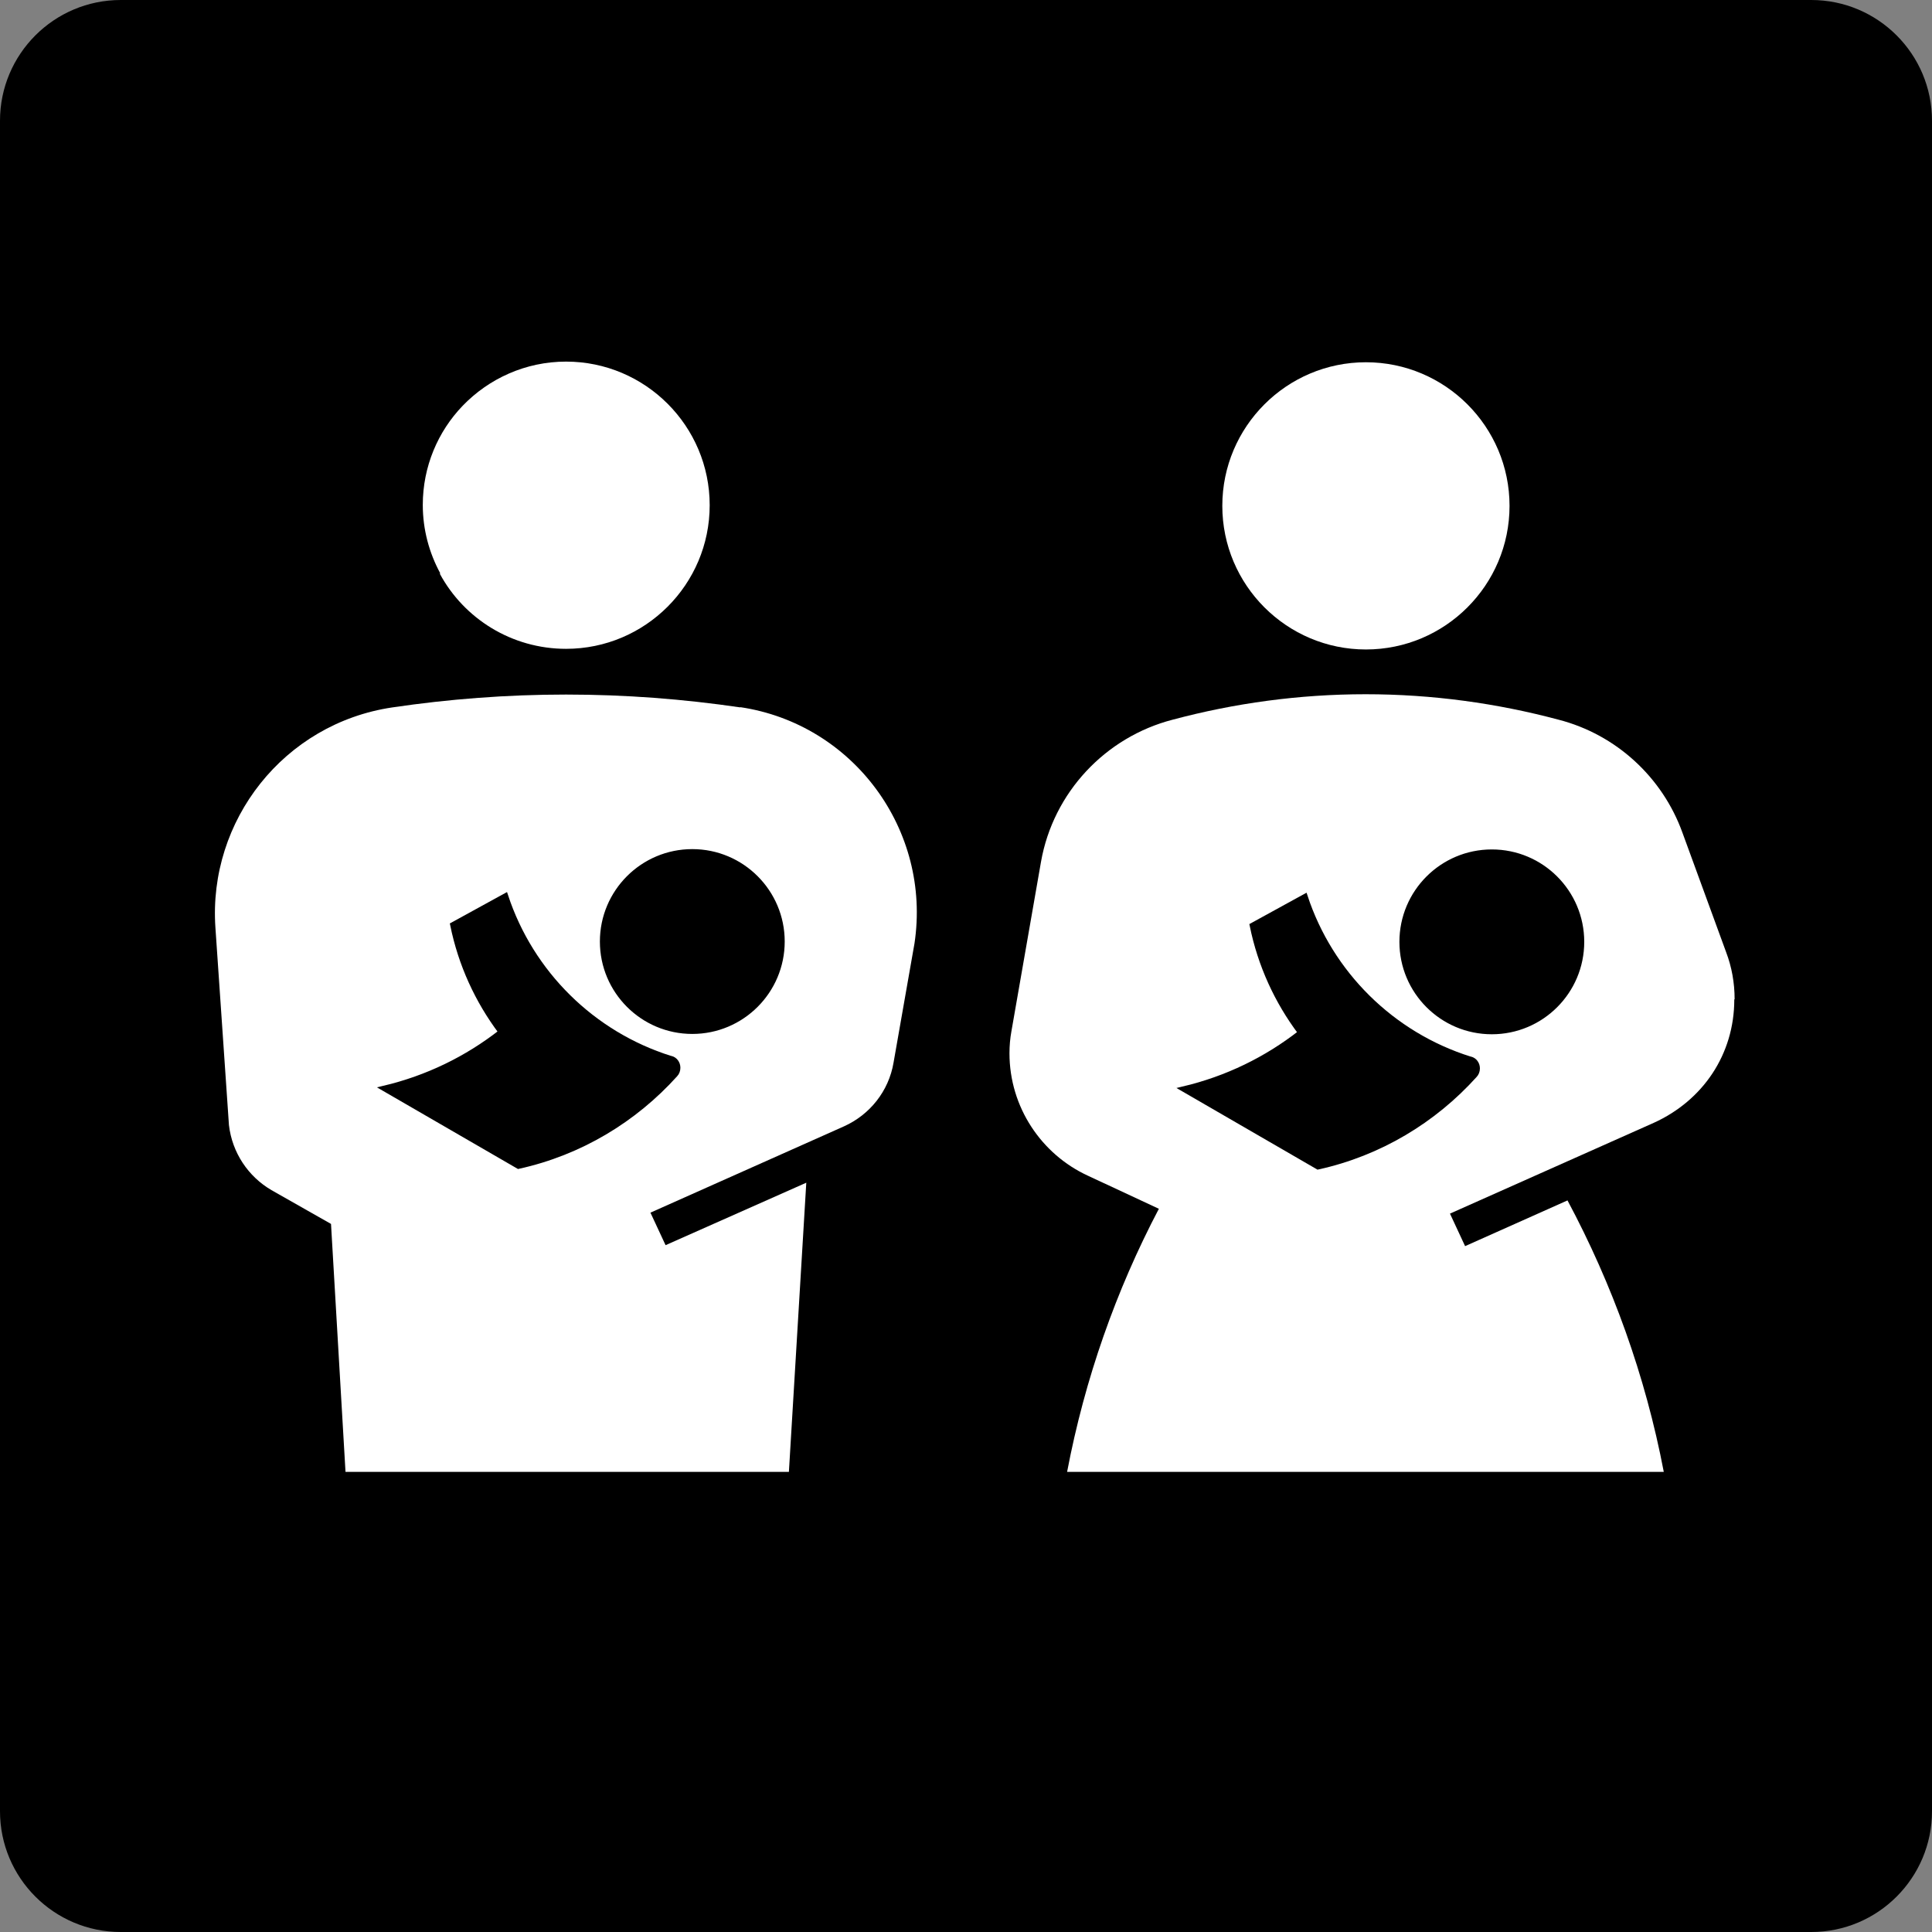
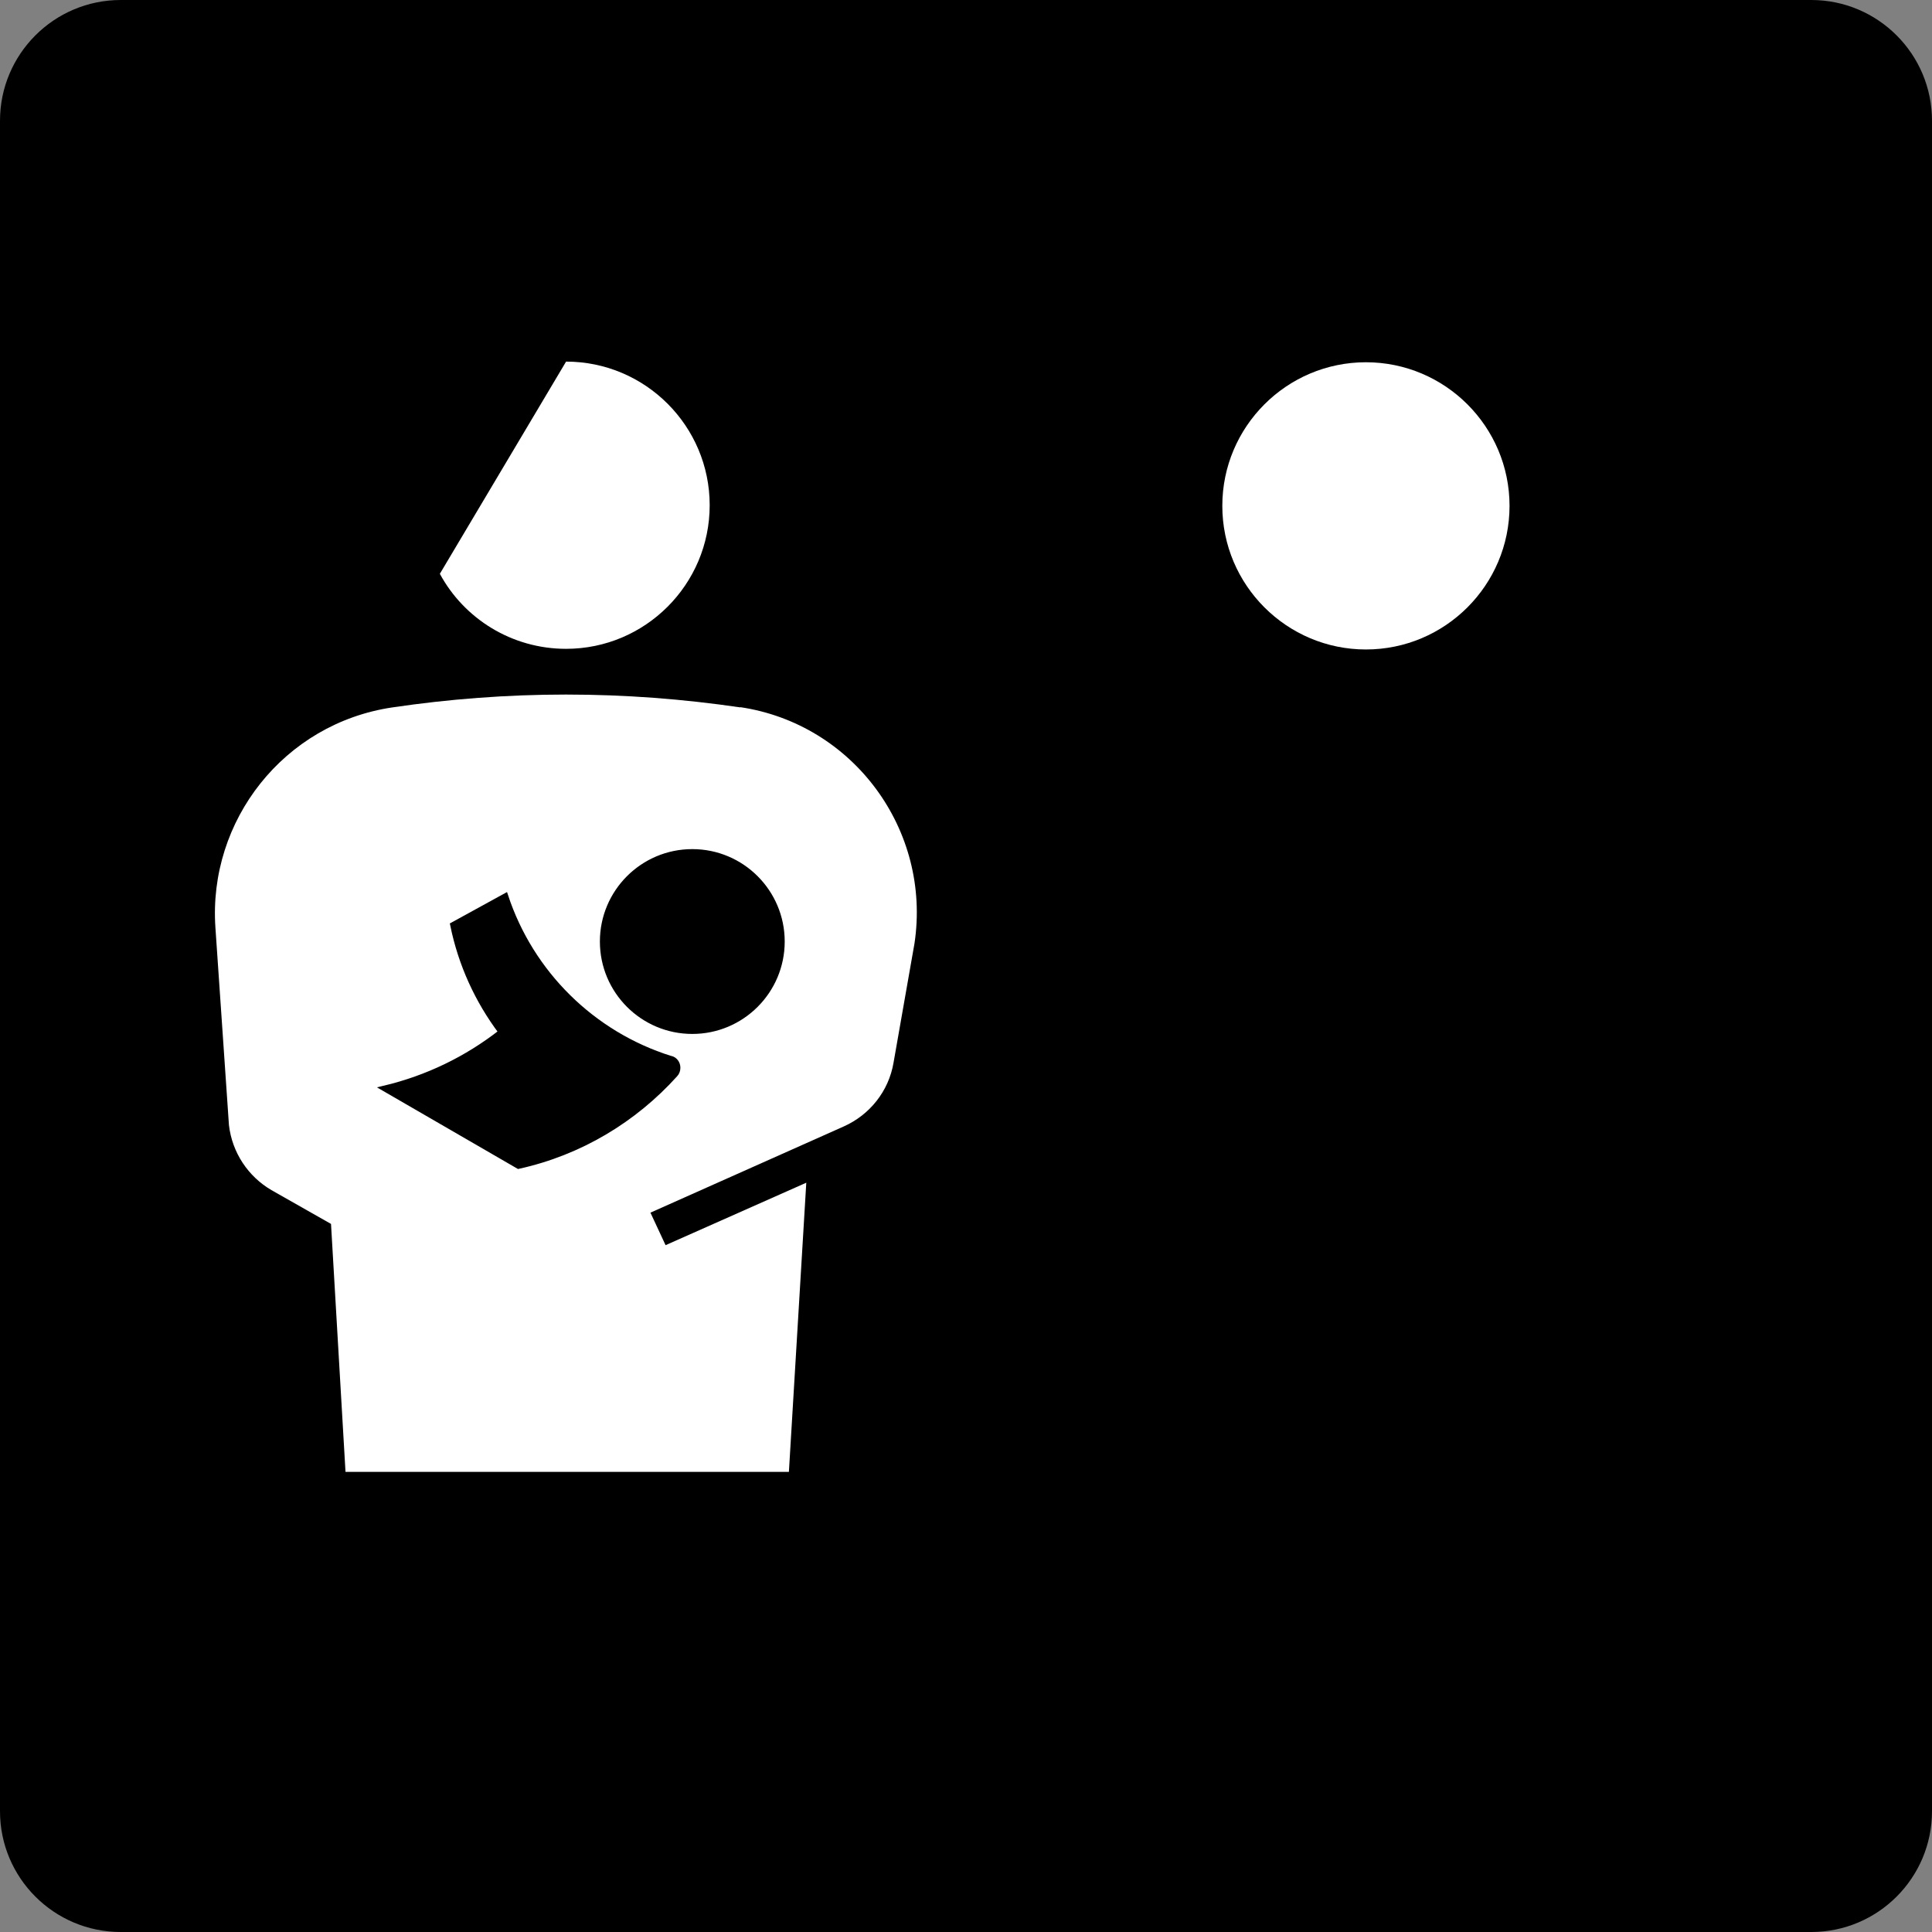
<svg xmlns="http://www.w3.org/2000/svg" id="b" viewBox="0 0 60 60">
  <rect x="0" y="0" width="60" height="60" fill="#808080" stroke="none" />
  <g id="c">
    <g>
      <path d="M3.75,0H56.25c2.07,0,3.75,1.68,3.75,3.75V56.25c0,2.07-1.68,3.75-3.75,3.75H3.75c-2.07,0-3.75-1.68-3.75-3.75V3.75C0,1.68,1.68,0,3.75,0Z" />
      <g>
-         <path d="M53.87,31.03c0-.51-.09-1-.26-1.45l-1.36-3.72c-.62-1.72-2.06-3.05-3.85-3.51-1.91-.51-3.92-.79-5.99-.79s-4.08,.28-5.99,.79c-2.09,.54-3.71,2.26-4.09,4.41l-.92,5.27c-.04,.22-.06,.45-.06,.68,0,1.68,1,3.14,2.43,3.8l2.21,1.03c-1.33,2.53-2.3,5.28-2.85,8.17h18.53c-.57-2.99-1.6-5.83-2.99-8.43l-3.18,1.42-.47-1.01,6.33-2.82c1.52-.69,2.5-2.12,2.5-3.83Z" style="fill:#fff;" />
        <path d="M42.42,20.17c2.46,0,4.46-2,4.46-4.46s-2-4.46-4.46-4.46-4.46,2-4.46,4.46,2,4.46,4.46,4.46Z" style="fill:#fff;" />
      </g>
      <g>
        <path d="M45.65,32.89c-2.42-.76-4.33-2.65-5.12-5.05l-1.64,.9c.25,1.23,.77,2.36,1.5,3.33-1.06,.83-2.29,1.43-3.64,1.75l4.18,2.42c1.91-.42,3.6-1.44,4.87-2.85,.05-.05,.08-.13,.08-.21,0-.14-.09-.26-.22-.29Z" style="stroke:#000; stroke-width:.16px;" />
-         <circle cx="46.33" cy="29.25" r="2.79" style="stroke:#000; stroke-width:.16px;" />
      </g>
      <g>
        <path d="M23,21.97c-1.77-.26-3.58-.4-5.42-.4s-3.64,.14-5.4,.4c-3.36,.5-5.72,3.51-5.49,6.84l.42,6.13c.1,.86,.6,1.6,1.32,2.02l1.85,1.05,.45,7.7h13.77l.54-8.98-4.37,1.94-.47-1.01,6.01-2.68c.8-.36,1.39-1.09,1.54-1.98l.62-3.53c.01-.06,.02-.11,.03-.17,.53-3.52-1.9-6.82-5.42-7.34Z" style="fill:#fff;" />
-         <path d="M13.66,17.82c.75,1.39,2.23,2.33,3.92,2.33,2.46,0,4.46-2,4.46-4.46s-2-4.46-4.46-4.46c-1.26,0-2.4,.53-3.21,1.37-.77,.8-1.24,1.89-1.24,3.08,0,.77,.2,1.49,.54,2.12Z" style="fill:#fff;" />
+         <path d="M13.66,17.82c.75,1.39,2.23,2.33,3.92,2.33,2.46,0,4.46-2,4.46-4.46s-2-4.46-4.46-4.46Z" style="fill:#fff;" />
      </g>
      <g>
        <path d="M20.82,32.87c-2.42-.76-4.33-2.65-5.12-5.05l-1.64,.9c.25,1.23,.77,2.36,1.5,3.33-1.06,.83-2.29,1.43-3.64,1.75l4.18,2.42c1.91-.42,3.6-1.44,4.87-2.85,.05-.05,.08-.13,.08-.21,0-.14-.09-.26-.22-.29Z" style="stroke:#000; stroke-width:.16px;" />
        <path d="M21.5,26.45c-1.54,0-2.79,1.25-2.79,2.79s1.25,2.79,2.79,2.79,2.79-1.25,2.79-2.79-1.25-2.79-2.79-2.79Z" style="stroke:#000; stroke-width:.16px;" />
      </g>
    </g>
  </g>
</svg>